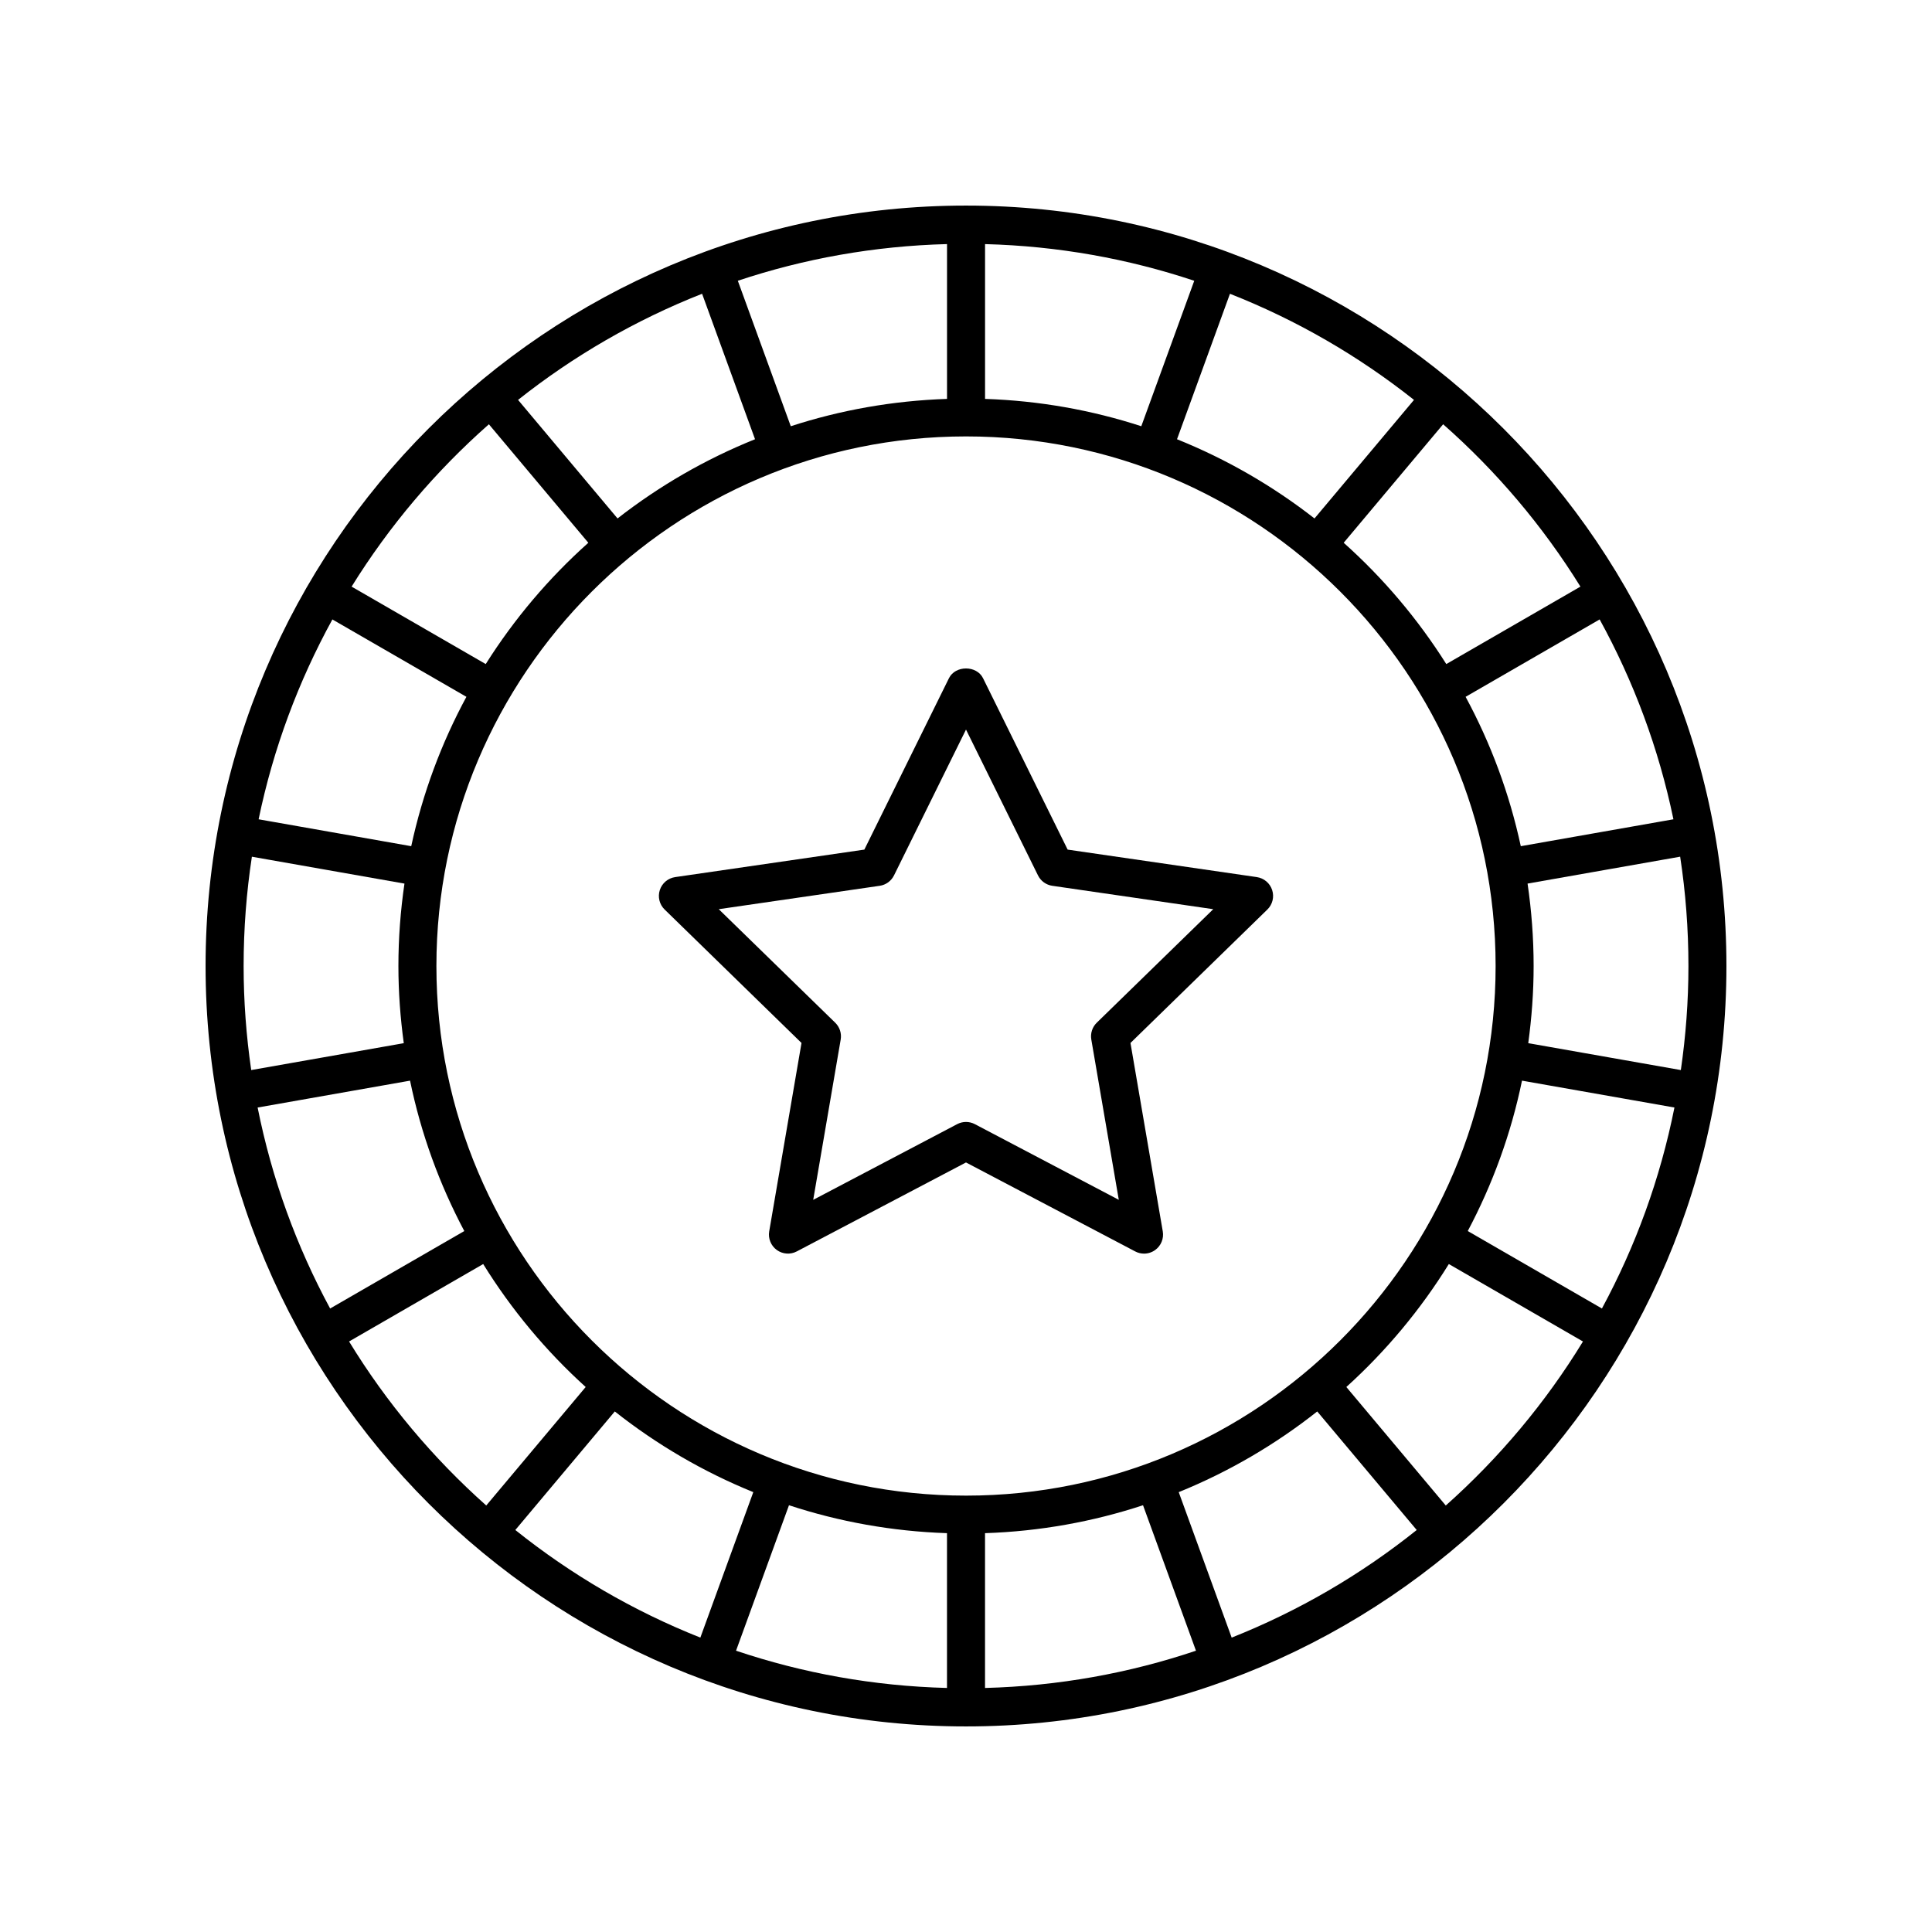
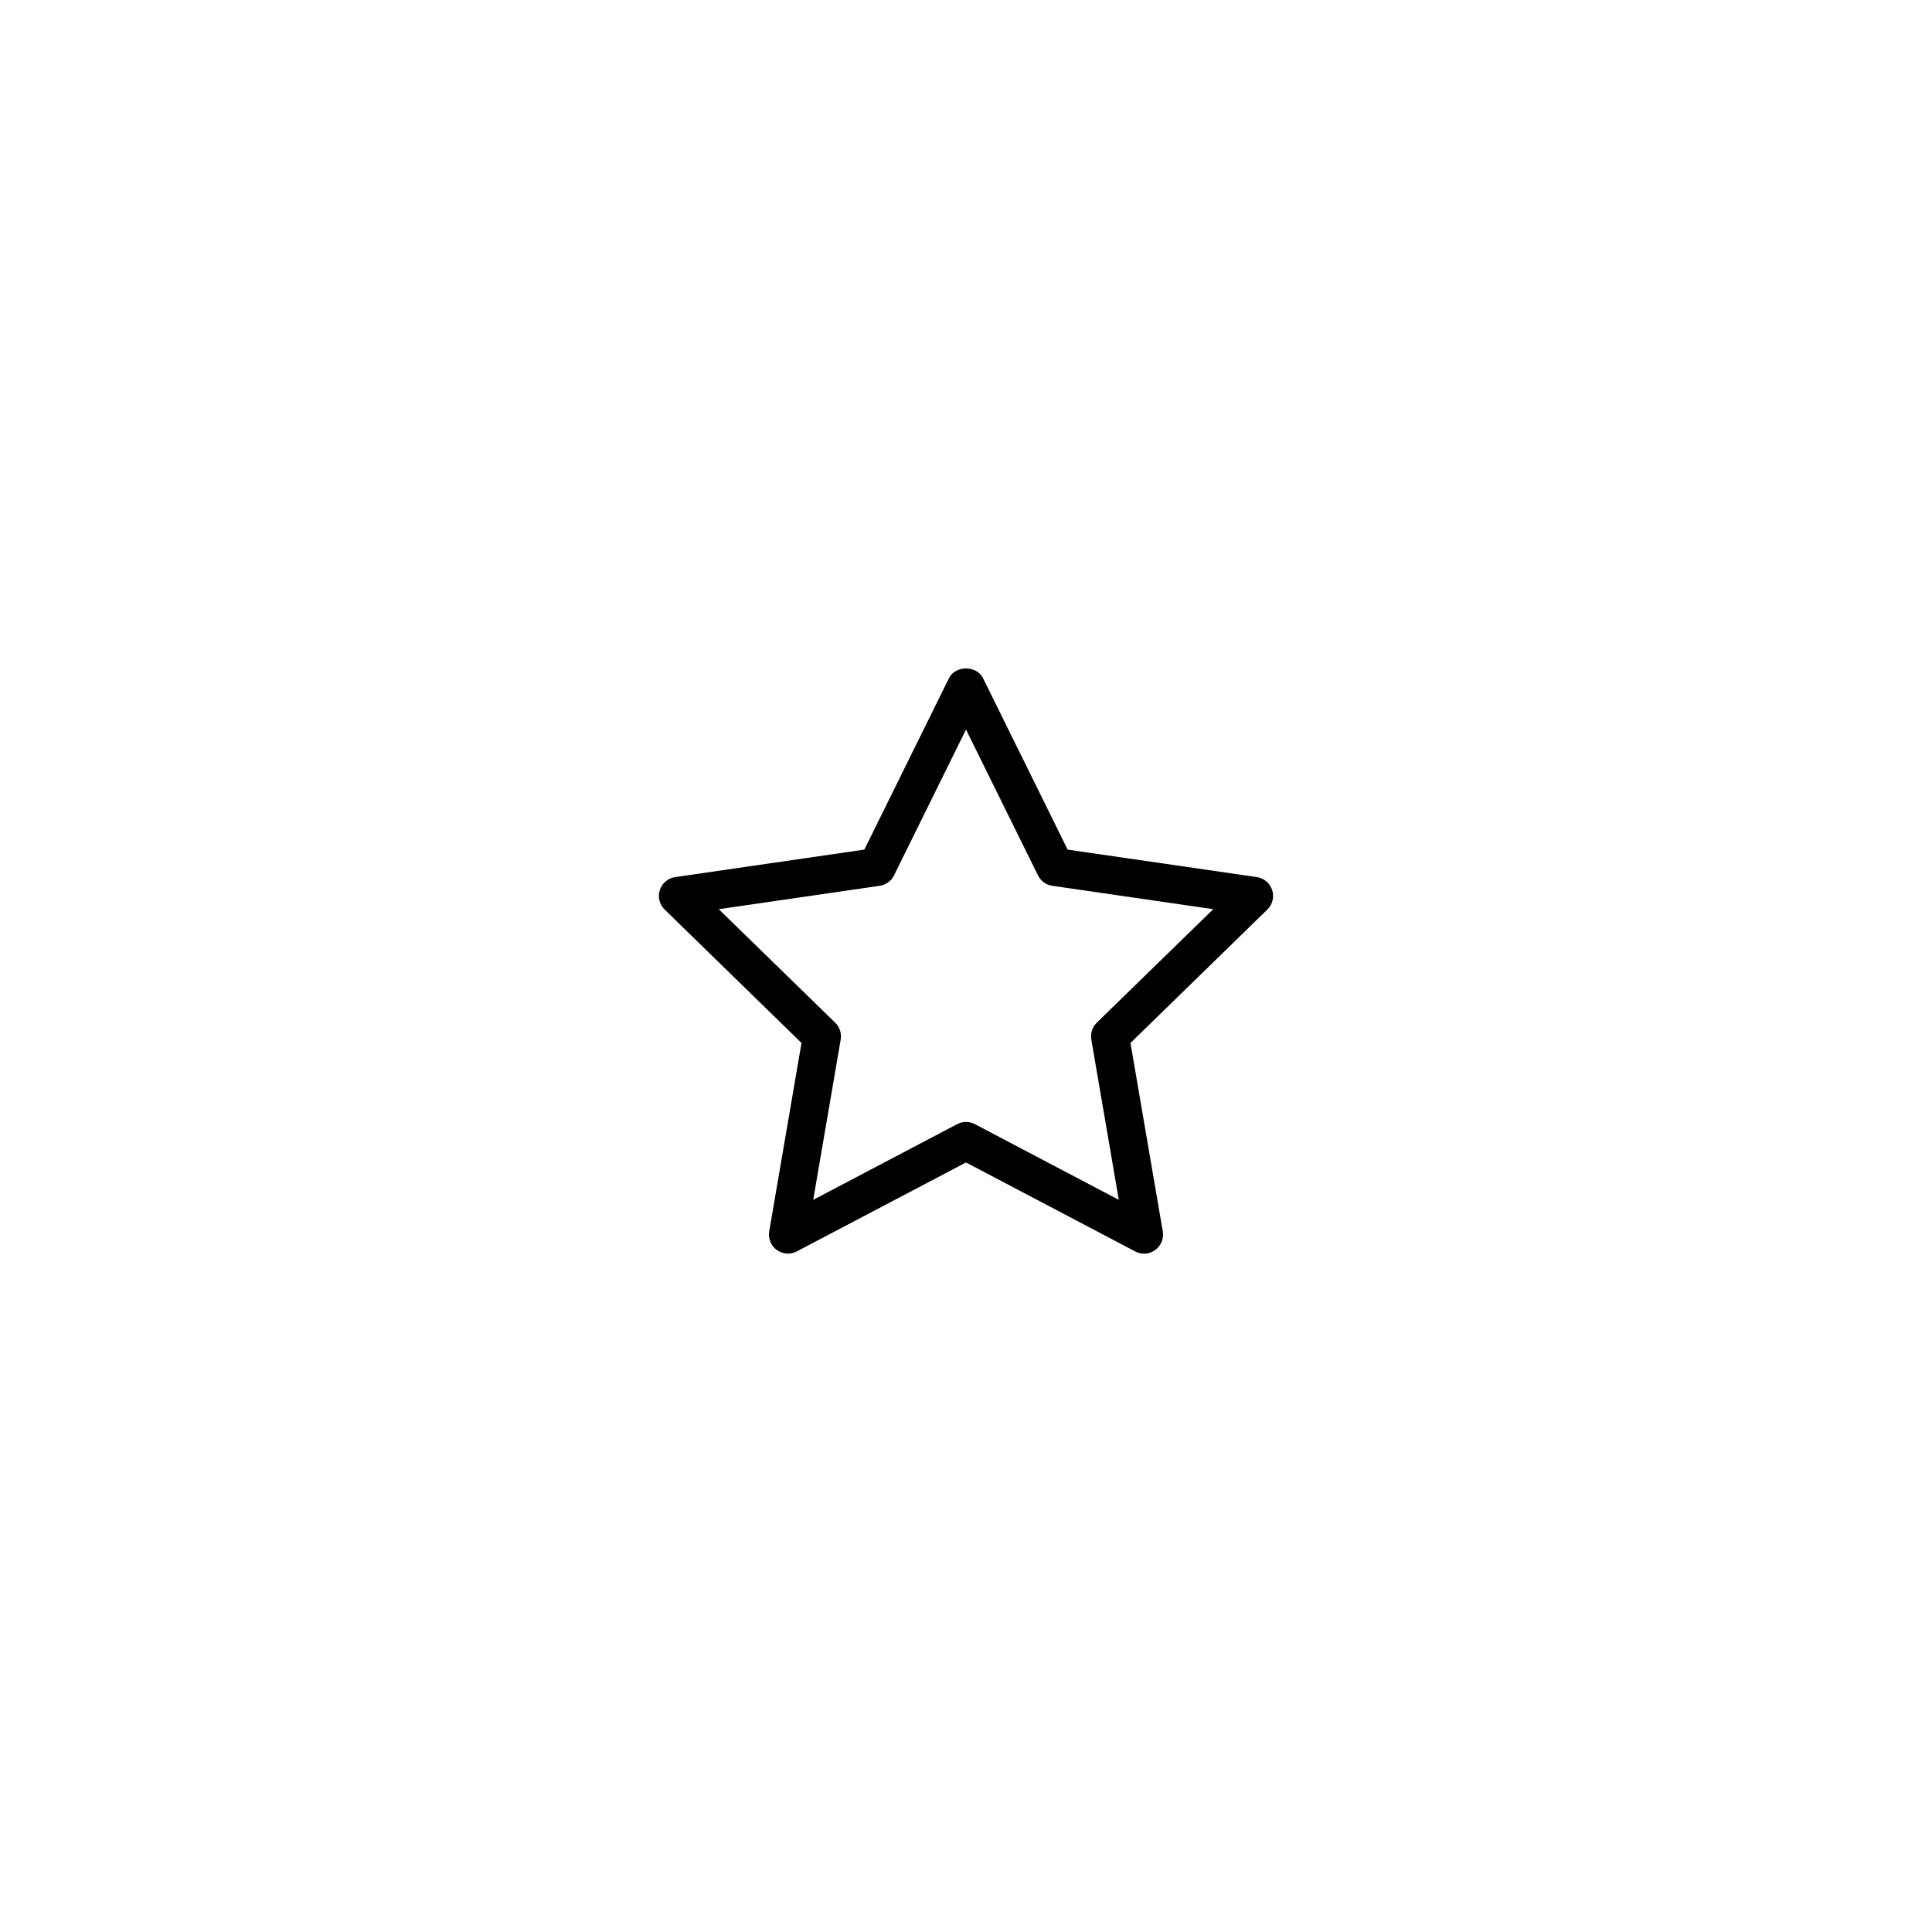
<svg xmlns="http://www.w3.org/2000/svg" fill="#000000" width="800px" height="800px" version="1.1" viewBox="144 144 512 512">
  <g>
-     <path d="m400 198.48c-111.12 0-201.52 90.406-201.52 201.52s90.402 201.52 201.52 201.52 201.52-90.406 201.52-201.52c0-111.12-90.402-201.52-201.52-201.52zm162.83 100.98-35.547 20.523c-7.539-11.949-16.699-22.77-27.191-32.145l26.355-31.406c14.129 12.457 26.414 26.945 36.383 43.027zm24.645 61.66-40.449 7.129c-3.023-14.012-7.984-27.312-14.625-39.582l35.523-20.512c8.984 16.359 15.652 34.156 19.551 52.965zm3.977 38.887c0 9.363-0.707 18.562-2.012 27.57l-40.438-7.129c0.914-6.691 1.426-13.504 1.426-20.441 0-7.422-0.562-14.711-1.605-21.848l40.438-7.129c1.441 9.453 2.191 19.129 2.191 28.977zm-22.926 90.758-35.555-20.527c6.562-12.371 11.469-25.75 14.375-39.855l40.398 7.121c-3.773 18.898-10.32 36.805-19.219 53.262zm-98.121 87.219-14.031-38.551c13.281-5.391 25.617-12.621 36.707-21.383l26.363 31.418c-14.734 11.793-31.23 21.445-49.039 28.516zm-189.84-28.52 26.363-31.418c11.086 8.762 23.422 15.992 36.703 21.383l-14.031 38.551c-17.809-7.066-34.305-16.719-49.035-28.516zm72.523-6.562c13.25 4.359 27.301 6.918 41.875 7.402v41.023c-19.496-0.508-38.266-3.934-55.906-9.875zm51.953 7.402c14.574-0.484 28.625-3.043 41.871-7.402l14.031 38.551c-17.637 5.941-36.41 9.367-55.902 9.875zm-5.039-9.949c-77.391 0-140.35-62.961-140.35-140.35s62.961-140.35 140.35-140.35c77.391-0.004 140.35 62.961 140.35 140.35s-62.957 140.35-140.35 140.35zm-187.73-102.85 40.395-7.121c2.906 14.105 7.812 27.484 14.375 39.855l-35.555 20.527c-8.902-16.457-15.449-34.363-19.215-53.262zm-3.711-37.496c0-9.848 0.75-19.523 2.191-28.973l40.434 7.125c-1.043 7.137-1.605 14.426-1.605 21.848 0 6.938 0.512 13.75 1.426 20.441l-40.434 7.125c-1.305-9.008-2.012-18.203-2.012-27.566zm23.523-91.852 35.52 20.508c-6.637 12.27-11.598 25.57-14.625 39.582l-40.445-7.129c3.898-18.805 10.57-36.602 19.551-52.961zm97.977-86.309 14.031 38.551c-13.168 5.293-25.41 12.391-36.438 20.992l-26.363-31.418c14.676-11.633 31.078-21.152 48.77-28.125zm188.66 28.129-26.363 31.418c-11.027-8.602-23.27-15.699-36.438-20.992l14.031-38.551c17.695 6.969 34.098 16.488 48.77 28.125zm-72.266 6.977c-13.113-4.266-27.004-6.766-41.406-7.242v-41.023c19.324 0.504 37.934 3.875 55.438 9.719zm-51.484-7.242c-14.402 0.477-28.297 2.977-41.41 7.242l-14.031-38.551c17.504-5.844 36.117-9.215 55.441-9.719zm-121.41 6.723 26.352 31.402c-10.492 9.371-19.652 20.195-27.191 32.145l-35.543-20.523c9.969-16.078 22.258-30.566 36.383-43.023zm-37.055 243.07 35.543-20.523c7.5 12.105 16.652 23.082 27.164 32.586l-26.352 31.402c-14.145-12.59-26.434-27.223-36.355-43.465zm290.64 43.469-26.355-31.406c10.512-9.508 19.668-20.48 27.164-32.586l35.547 20.523c-9.922 16.242-22.211 30.875-36.355 43.469z" />
    <path d="m477.07 376.44-50.133-7.285-22.422-45.426c-1.699-3.445-7.336-3.445-9.031 0l-22.422 45.426-50.133 7.285c-1.898 0.277-3.477 1.605-4.07 3.43-0.594 1.82-0.098 3.824 1.273 5.16l36.277 35.363-8.562 49.934c-0.32 1.891 0.457 3.797 2.004 4.926 1.559 1.133 3.609 1.277 5.305 0.383l44.844-23.574 44.84 23.578c0.738 0.391 1.543 0.582 2.344 0.582 1.043 0 2.082-0.324 2.961-0.965 1.551-1.125 2.328-3.035 2.004-4.926l-8.562-49.934 36.277-35.363c1.371-1.34 1.867-3.34 1.273-5.16-0.59-1.828-2.168-3.156-4.066-3.434zm-42.414 38.586c-1.188 1.156-1.727 2.824-1.449 4.457l7.285 42.484-38.148-20.059c-0.734-0.387-1.539-0.578-2.344-0.578s-1.609 0.191-2.344 0.582l-38.148 20.059 7.285-42.484c0.277-1.633-0.262-3.301-1.449-4.457l-30.867-30.086 42.652-6.199c1.645-0.234 3.059-1.27 3.793-2.754l19.078-38.648 19.078 38.648c0.734 1.484 2.148 2.519 3.793 2.754l42.652 6.199z" />
  </g>
</svg>